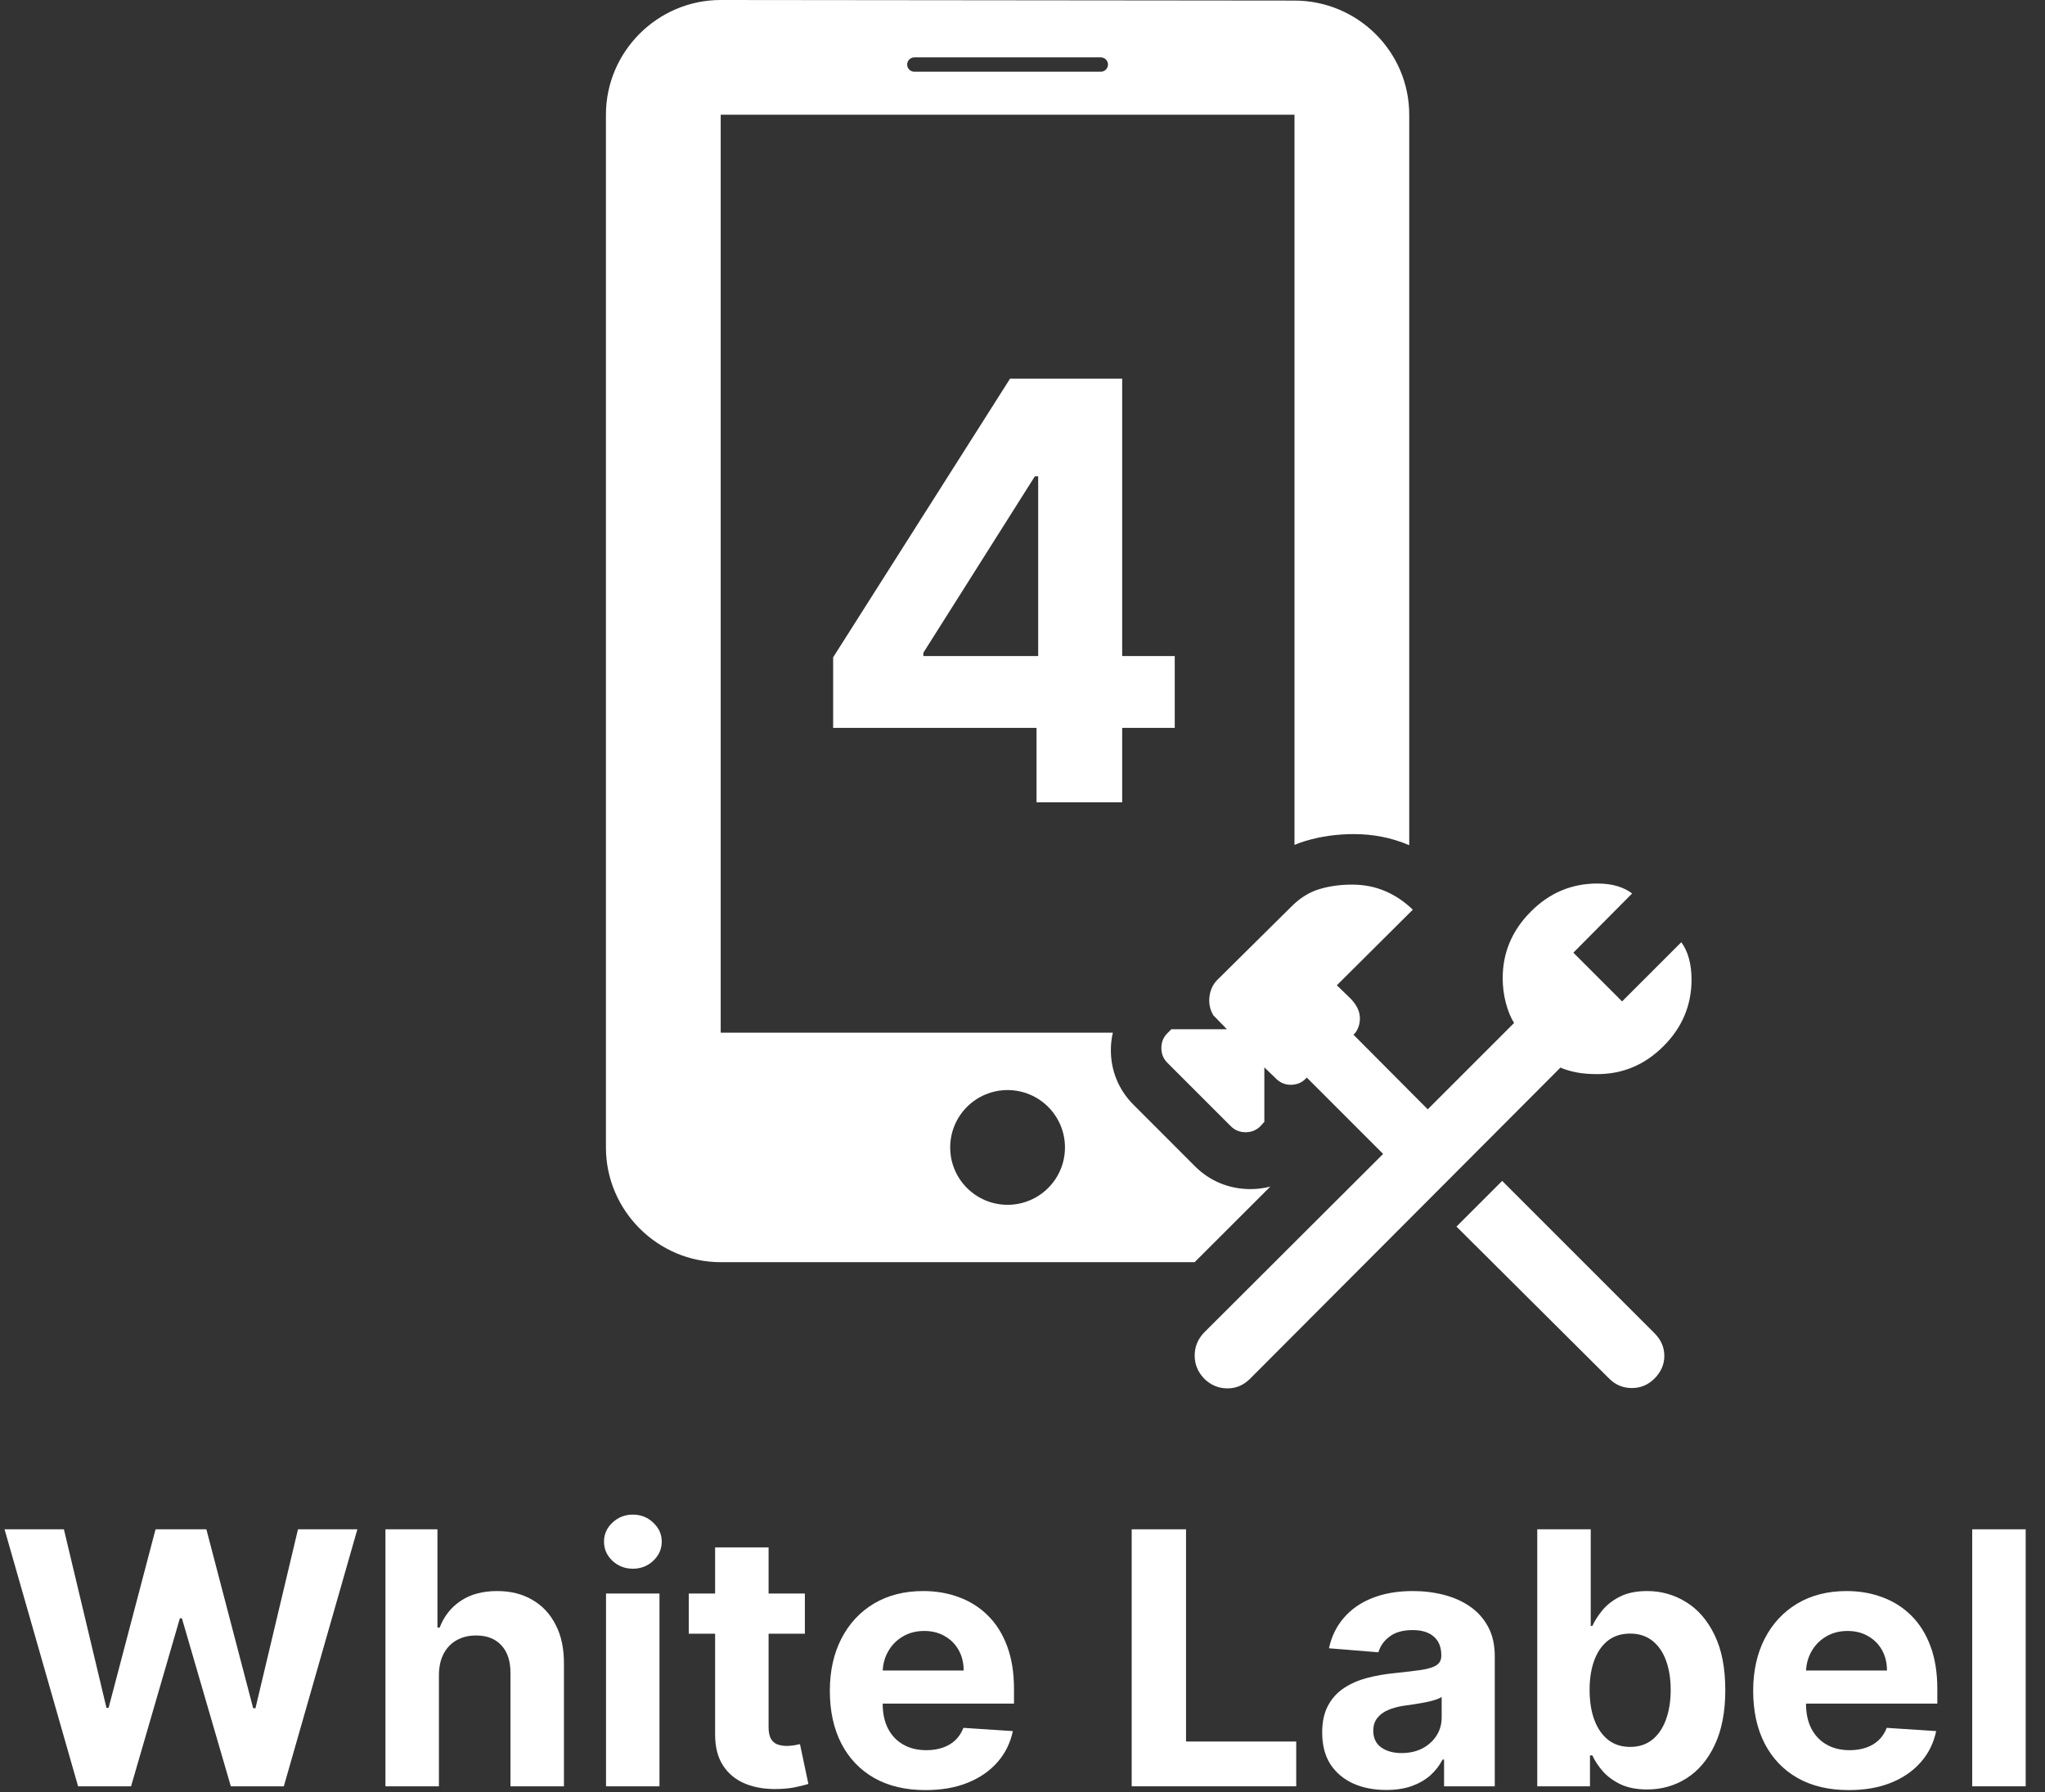
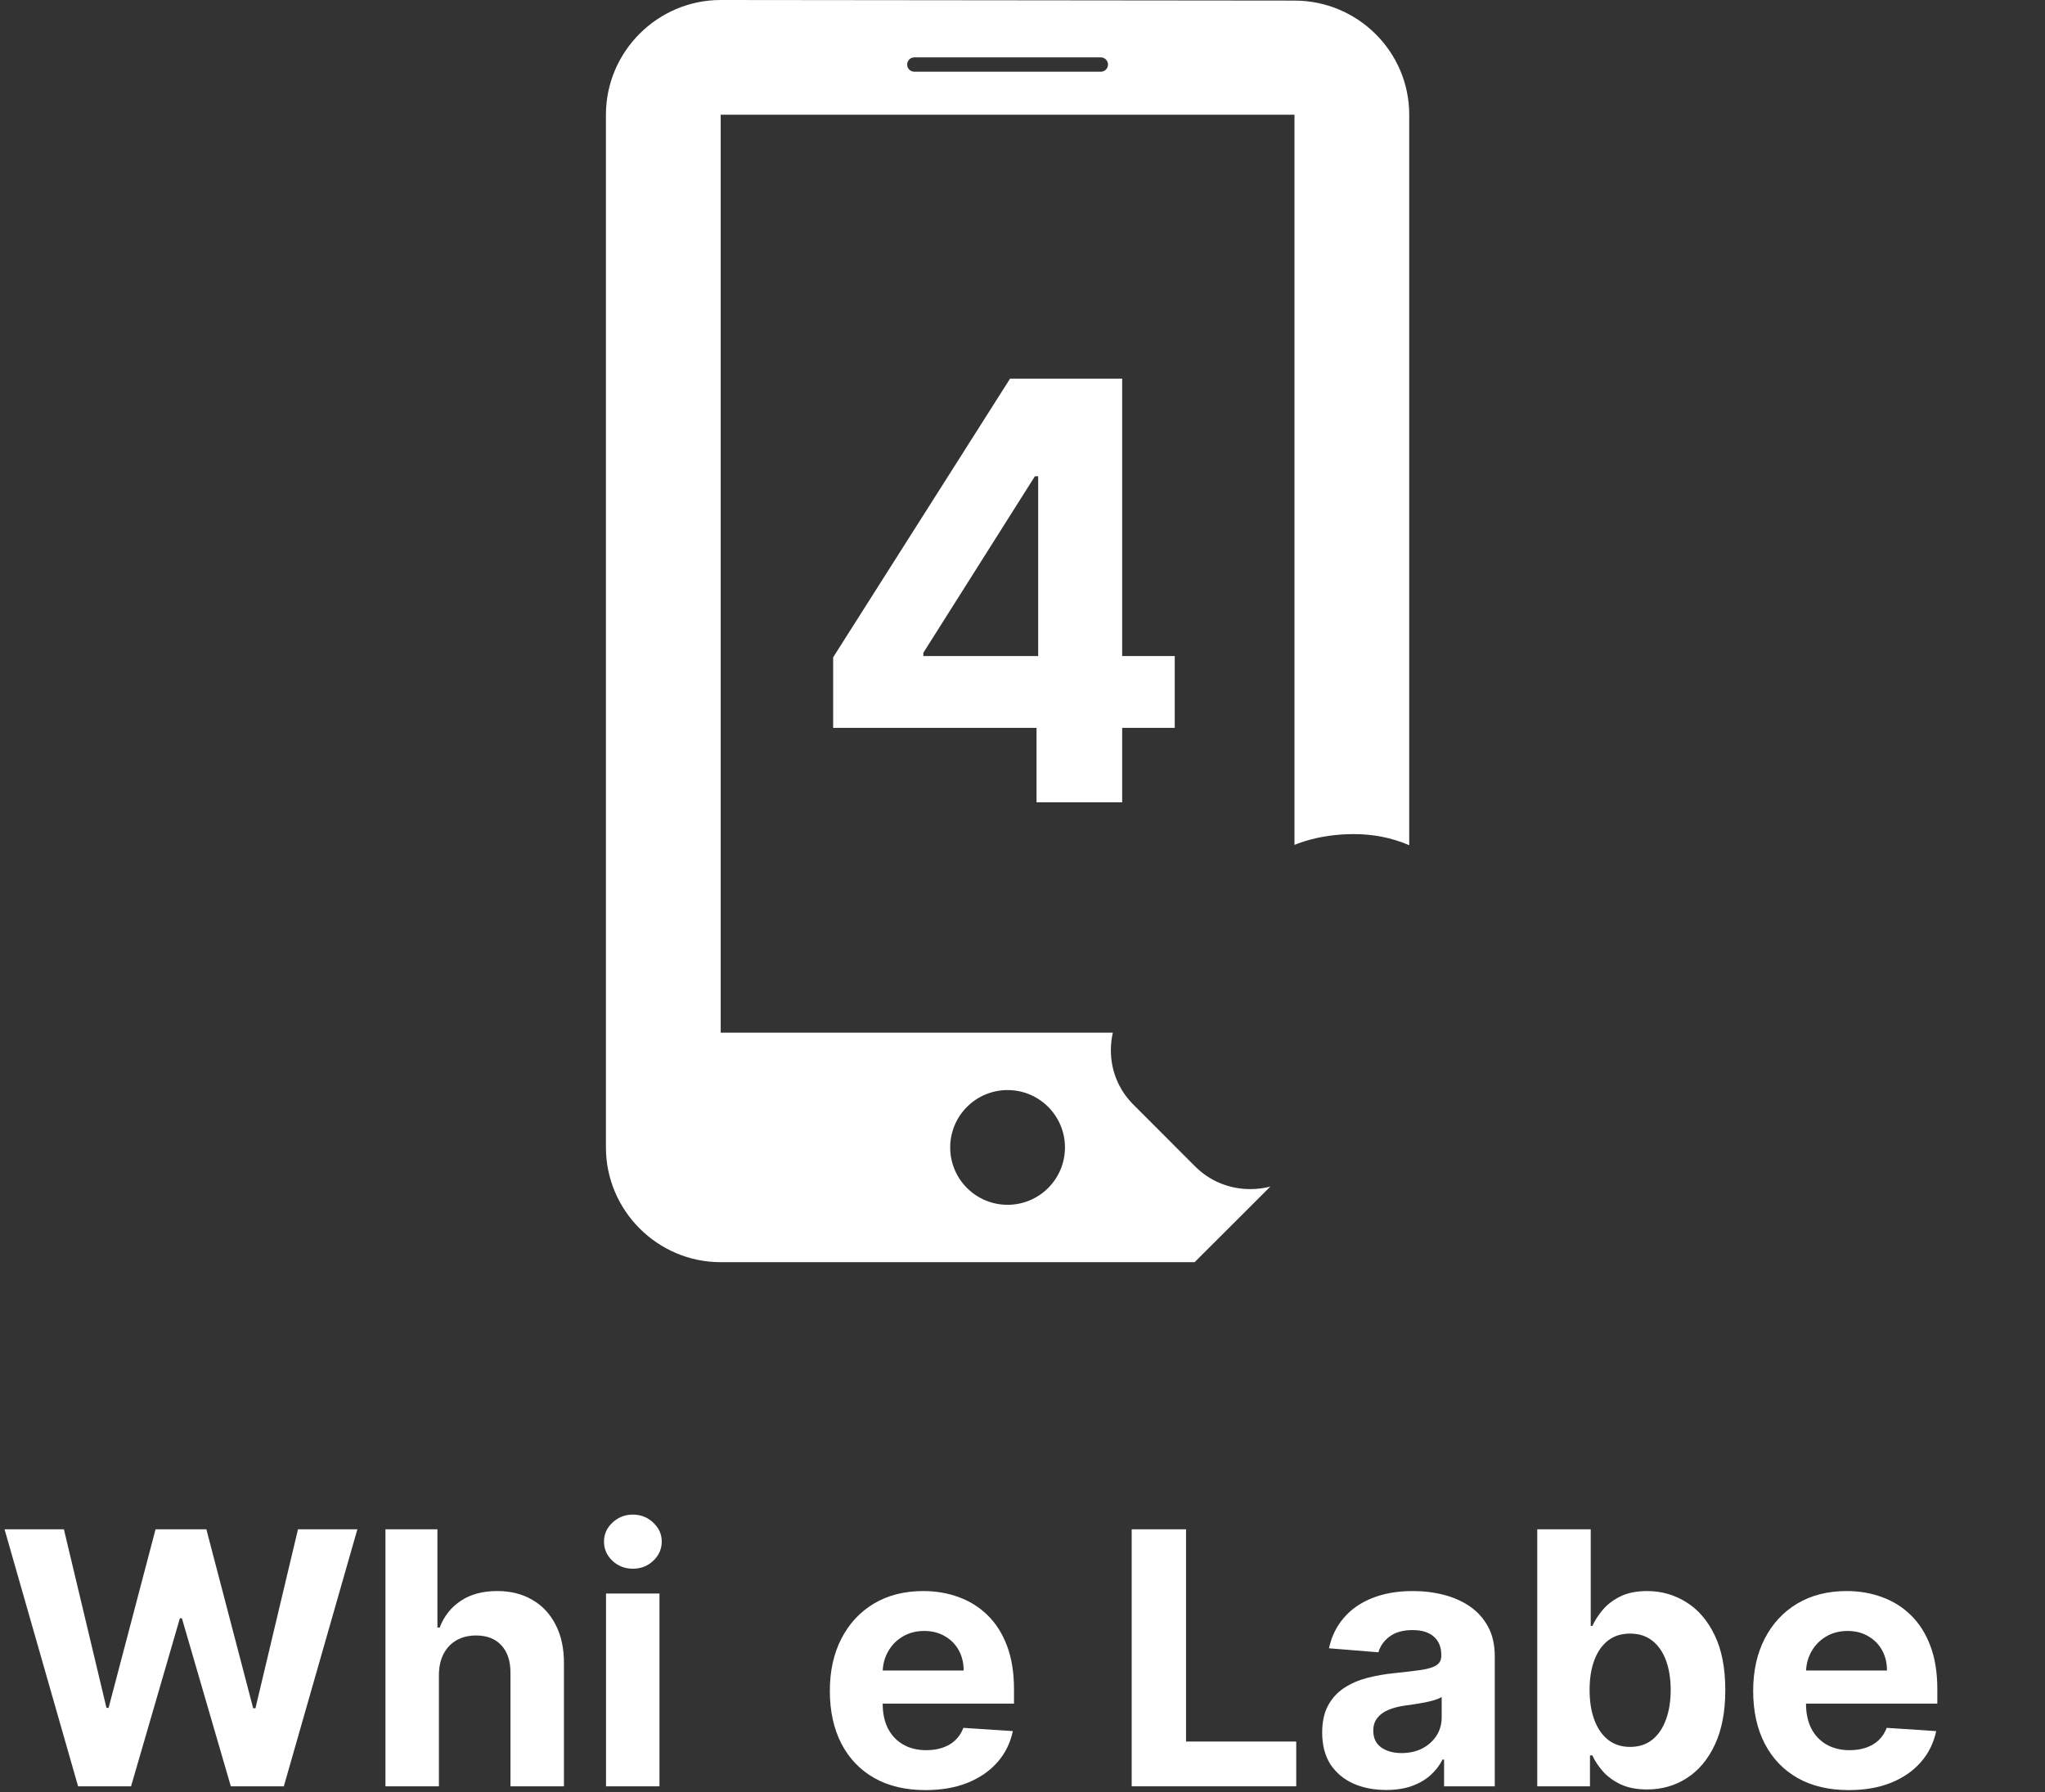
<svg xmlns="http://www.w3.org/2000/svg" width="81" height="71" viewBox="0 0 81 71" fill="none">
  <rect x="0" y="0" width="81" height="71" fill="#333333" stroke="none" />
  <path fill-rule="evenodd" clip-rule="evenodd" d="M28.546 0L51.273 0.023C53.773 0.023 55.818 2.045 55.818 4.545V33.482C55.813 33.479 55.807 33.477 55.801 33.475C55.106 33.179 54.374 33.042 53.631 33.042C52.978 33.042 52.329 33.126 51.702 33.316C51.554 33.36 51.411 33.412 51.273 33.469V4.545H28.546V40.909H44.078C44.026 41.135 44 41.368 44 41.603C44 42.397 44.297 43.163 44.889 43.756L47.336 46.205C47.929 46.799 48.706 47.105 49.522 47.105C49.793 47.105 50.059 47.072 50.316 47.005L47.318 50H28.546C26.046 50 24 47.955 24 45.455V4.545C24 2.045 26.046 0 28.546 0ZM39.909 47.727C41.164 47.727 42.182 46.71 42.182 45.455C42.182 44.199 41.164 43.182 39.909 43.182C38.654 43.182 37.636 44.199 37.636 45.455C37.636 46.71 38.654 47.727 39.909 47.727ZM35.932 2.557C35.932 2.4 36.059 2.273 36.216 2.273H43.602C43.759 2.273 43.886 2.4 43.886 2.557C43.886 2.714 43.759 2.841 43.602 2.841H36.216C36.059 2.841 35.932 2.714 35.932 2.557Z" fill="white" />
-   <path d="M63.737 54.611L57.689 48.59L59.499 46.78L65.531 52.813C65.792 53.073 65.922 53.373 65.922 53.712C65.922 54.05 65.792 54.35 65.531 54.611C65.281 54.861 64.982 54.986 64.634 54.986C64.286 54.986 63.987 54.861 63.737 54.611ZM47.695 54.611C47.445 54.35 47.32 54.046 47.32 53.698C47.32 53.35 47.445 53.046 47.695 52.785L54.784 45.712L51.76 42.687L51.705 42.742C51.551 42.896 51.356 42.973 51.122 42.973C50.887 42.973 50.682 42.881 50.508 42.696L50.079 42.282V44.441L49.922 44.614C49.763 44.772 49.568 44.852 49.336 44.852C49.105 44.852 48.909 44.772 48.751 44.614L46.238 42.101C46.079 41.942 46 41.747 46 41.516C46 41.284 46.079 41.089 46.238 40.93L46.395 40.773H48.597L48.058 40.219C47.925 39.993 47.874 39.749 47.905 39.489C47.936 39.228 48.033 39.011 48.198 38.836L51.165 35.899C51.496 35.568 51.86 35.343 52.256 35.223C52.653 35.103 53.085 35.043 53.555 35.043C54.024 35.043 54.459 35.128 54.861 35.299C55.262 35.47 55.629 35.716 55.96 36.036L52.951 39.03L53.505 39.569C53.721 39.795 53.839 40.025 53.86 40.26C53.88 40.495 53.824 40.71 53.691 40.905L53.608 40.987L56.551 43.945L59.971 40.525C59.835 40.308 59.726 40.042 59.644 39.726C59.561 39.411 59.52 39.084 59.52 38.748C59.52 37.738 59.89 36.861 60.629 36.117C61.369 35.372 62.248 35 63.268 35C63.573 35 63.839 35.035 64.067 35.105C64.295 35.176 64.489 35.272 64.647 35.394L62.319 37.739L64.249 39.67L66.594 37.325C66.726 37.502 66.827 37.717 66.896 37.968C66.966 38.219 67 38.498 67 38.803C67 39.822 66.63 40.702 65.891 41.441C65.152 42.181 64.277 42.55 63.268 42.55C62.95 42.55 62.674 42.527 62.442 42.482C62.209 42.436 61.998 42.373 61.807 42.292L49.493 54.638C49.232 54.888 48.93 55.009 48.586 54.999C48.242 54.99 47.945 54.861 47.695 54.611Z" fill="white" />
  <path d="M33 28.833V26.039L40.007 15H42.416V18.868H40.99L36.573 25.858V25.989H46.53V28.833H33ZM41.056 31.783V27.981L41.121 26.743V15H44.448V31.783H41.056Z" fill="white" />
  <path d="M3.093 70.763L0.18 60.582H2.531L4.217 67.656H4.301L6.161 60.582H8.174L10.028 67.671H10.118L11.803 60.582H14.155L11.242 70.763H9.143L7.205 64.106H7.125L5.191 70.763H3.093Z" fill="white" />
  <path d="M17.385 66.349V70.763H15.267V60.582H17.326V64.474H17.415C17.587 64.024 17.866 63.671 18.25 63.416C18.635 63.157 19.117 63.028 19.697 63.028C20.227 63.028 20.69 63.144 21.084 63.376C21.482 63.604 21.79 63.934 22.009 64.365C22.231 64.793 22.34 65.305 22.337 65.901V70.763H20.219V66.279C20.222 65.808 20.103 65.442 19.861 65.18C19.622 64.919 19.288 64.788 18.857 64.788C18.568 64.788 18.313 64.849 18.091 64.972C17.872 65.094 17.7 65.273 17.574 65.508C17.451 65.74 17.388 66.021 17.385 66.349Z" fill="white" />
  <path d="M24.004 70.763V63.127H26.121V70.763H24.004ZM25.067 62.143C24.753 62.143 24.483 62.038 24.257 61.83C24.035 61.617 23.924 61.364 23.924 61.069C23.924 60.777 24.035 60.527 24.257 60.318C24.483 60.106 24.753 60 25.067 60C25.382 60 25.651 60.106 25.873 60.318C26.098 60.527 26.211 60.777 26.211 61.069C26.211 61.364 26.098 61.617 25.873 61.83C25.651 62.038 25.382 62.143 25.067 62.143Z" fill="white" />
-   <path d="M31.88 63.127V64.718H27.281V63.127H31.88ZM28.325 61.298H30.443V68.417C30.443 68.612 30.473 68.765 30.532 68.874C30.592 68.98 30.675 69.055 30.781 69.098C30.89 69.141 31.016 69.163 31.159 69.163C31.258 69.163 31.358 69.154 31.457 69.138C31.557 69.118 31.633 69.103 31.686 69.093L32.019 70.669C31.913 70.702 31.764 70.74 31.572 70.783C31.379 70.83 31.146 70.858 30.871 70.868C30.36 70.888 29.913 70.82 29.528 70.664C29.147 70.508 28.85 70.266 28.638 69.938C28.426 69.61 28.322 69.196 28.325 68.695V61.298Z" fill="white" />
  <path d="M36.657 70.913C35.872 70.913 35.196 70.754 34.629 70.435C34.066 70.114 33.632 69.66 33.327 69.073C33.022 68.483 32.869 67.785 32.869 66.98C32.869 66.195 33.022 65.505 33.327 64.912C33.632 64.319 34.061 63.856 34.614 63.525C35.171 63.193 35.824 63.028 36.573 63.028C37.077 63.028 37.546 63.109 37.98 63.271C38.417 63.43 38.799 63.671 39.123 63.992C39.452 64.314 39.707 64.718 39.889 65.205C40.071 65.689 40.163 66.256 40.163 66.906V67.487H33.714V66.175H38.169C38.169 65.87 38.103 65.6 37.97 65.364C37.837 65.129 37.654 64.945 37.418 64.812C37.186 64.677 36.916 64.609 36.608 64.609C36.286 64.609 36.001 64.683 35.753 64.832C35.507 64.978 35.315 65.175 35.176 65.424C35.037 65.669 34.965 65.943 34.962 66.244V67.492C34.962 67.87 35.032 68.197 35.171 68.472C35.313 68.747 35.514 68.959 35.773 69.108C36.031 69.257 36.338 69.332 36.692 69.332C36.928 69.332 37.143 69.299 37.339 69.232C37.534 69.166 37.702 69.067 37.841 68.934C37.98 68.801 38.086 68.639 38.159 68.447L40.118 68.576C40.018 69.047 39.815 69.458 39.506 69.809C39.201 70.157 38.807 70.429 38.323 70.624C37.842 70.817 37.287 70.913 36.657 70.913Z" fill="white" />
  <path d="M44.825 70.763V60.582H46.977V68.989H51.342V70.763H44.825Z" fill="white" />
  <path d="M54.906 70.908C54.419 70.908 53.984 70.823 53.603 70.654C53.222 70.482 52.92 70.228 52.698 69.894C52.48 69.555 52.37 69.135 52.37 68.631C52.37 68.206 52.448 67.85 52.604 67.562C52.76 67.273 52.972 67.041 53.24 66.866C53.509 66.69 53.814 66.558 54.155 66.468C54.5 66.379 54.861 66.316 55.239 66.279C55.683 66.233 56.041 66.19 56.313 66.15C56.584 66.107 56.782 66.044 56.904 65.961C57.027 65.878 57.088 65.755 57.088 65.593V65.563C57.088 65.248 56.989 65.005 56.79 64.832C56.594 64.66 56.316 64.574 55.955 64.574C55.574 64.574 55.27 64.658 55.045 64.827C54.819 64.993 54.67 65.202 54.597 65.454L52.639 65.295C52.738 64.831 52.934 64.43 53.225 64.092C53.517 63.75 53.893 63.488 54.354 63.306C54.818 63.12 55.355 63.028 55.965 63.028C56.389 63.028 56.795 63.077 57.183 63.177C57.574 63.276 57.92 63.43 58.222 63.639C58.527 63.848 58.767 64.117 58.943 64.445C59.118 64.769 59.206 65.159 59.206 65.613V70.763H57.198V69.704H57.138C57.015 69.943 56.851 70.154 56.646 70.336C56.44 70.515 56.193 70.656 55.905 70.758C55.617 70.858 55.284 70.908 54.906 70.908ZM55.512 69.446C55.824 69.446 56.099 69.385 56.337 69.262C56.576 69.136 56.763 68.967 56.899 68.755C57.035 68.543 57.103 68.303 57.103 68.034V67.224C57.037 67.267 56.946 67.307 56.83 67.343C56.717 67.376 56.589 67.408 56.447 67.438C56.304 67.464 56.162 67.489 56.019 67.512C55.877 67.532 55.748 67.55 55.632 67.567C55.383 67.603 55.166 67.661 54.98 67.741C54.795 67.82 54.651 67.928 54.548 68.064C54.445 68.197 54.394 68.362 54.394 68.561C54.394 68.849 54.498 69.07 54.707 69.222C54.919 69.371 55.187 69.446 55.512 69.446Z" fill="white" />
  <path d="M60.889 70.763V60.582H63.007V64.41H63.072C63.164 64.204 63.299 63.995 63.474 63.783C63.653 63.568 63.885 63.389 64.17 63.246C64.459 63.101 64.817 63.028 65.244 63.028C65.801 63.028 66.315 63.173 66.785 63.465C67.256 63.754 67.632 64.189 67.914 64.773C68.196 65.353 68.337 66.08 68.337 66.955C68.337 67.807 68.199 68.526 67.924 69.113C67.652 69.696 67.281 70.139 66.81 70.44C66.343 70.739 65.819 70.888 65.239 70.888C64.828 70.888 64.478 70.82 64.19 70.684C63.905 70.548 63.672 70.377 63.489 70.172C63.307 69.963 63.168 69.753 63.072 69.54H62.977V70.763H60.889ZM62.962 66.945C62.962 67.399 63.025 67.796 63.151 68.133C63.277 68.472 63.459 68.735 63.698 68.924C63.937 69.11 64.227 69.202 64.568 69.202C64.913 69.202 65.204 69.108 65.443 68.919C65.682 68.727 65.862 68.462 65.985 68.124C66.111 67.782 66.174 67.389 66.174 66.945C66.174 66.504 66.112 66.117 65.99 65.782C65.867 65.447 65.687 65.185 65.448 64.996C65.209 64.808 64.916 64.713 64.568 64.713C64.223 64.713 63.932 64.804 63.693 64.987C63.458 65.169 63.277 65.427 63.151 65.762C63.025 66.097 62.962 66.491 62.962 66.945Z" fill="white" />
  <path d="M73.23 70.913C72.444 70.913 71.768 70.754 71.201 70.435C70.638 70.114 70.204 69.66 69.899 69.073C69.594 68.483 69.441 67.785 69.441 66.98C69.441 66.195 69.594 65.505 69.899 64.912C70.204 64.319 70.633 63.856 71.186 63.525C71.743 63.193 72.396 63.028 73.145 63.028C73.649 63.028 74.118 63.109 74.552 63.271C74.99 63.43 75.371 63.671 75.696 63.992C76.024 64.314 76.279 64.718 76.461 65.205C76.644 65.689 76.735 66.256 76.735 66.906V67.487H70.287V66.175H74.741C74.741 65.87 74.675 65.6 74.542 65.364C74.41 65.129 74.226 64.945 73.99 64.812C73.758 64.677 73.488 64.609 73.18 64.609C72.859 64.609 72.573 64.683 72.325 64.832C72.08 64.978 71.887 65.175 71.748 65.424C71.609 65.669 71.538 65.943 71.534 66.244V67.492C71.534 67.87 71.604 68.197 71.743 68.472C71.886 68.747 72.086 68.959 72.345 69.108C72.603 69.257 72.91 69.332 73.265 69.332C73.5 69.332 73.715 69.299 73.911 69.232C74.106 69.166 74.274 69.067 74.413 68.934C74.552 68.801 74.658 68.639 74.731 68.447L76.69 68.576C76.591 69.047 76.387 69.458 76.079 69.809C75.774 70.157 75.379 70.429 74.895 70.624C74.415 70.817 73.859 70.913 73.23 70.913Z" fill="white" />
-   <path d="M80.235 60.582V70.763H78.117V60.582H80.235Z" fill="white" />
</svg>